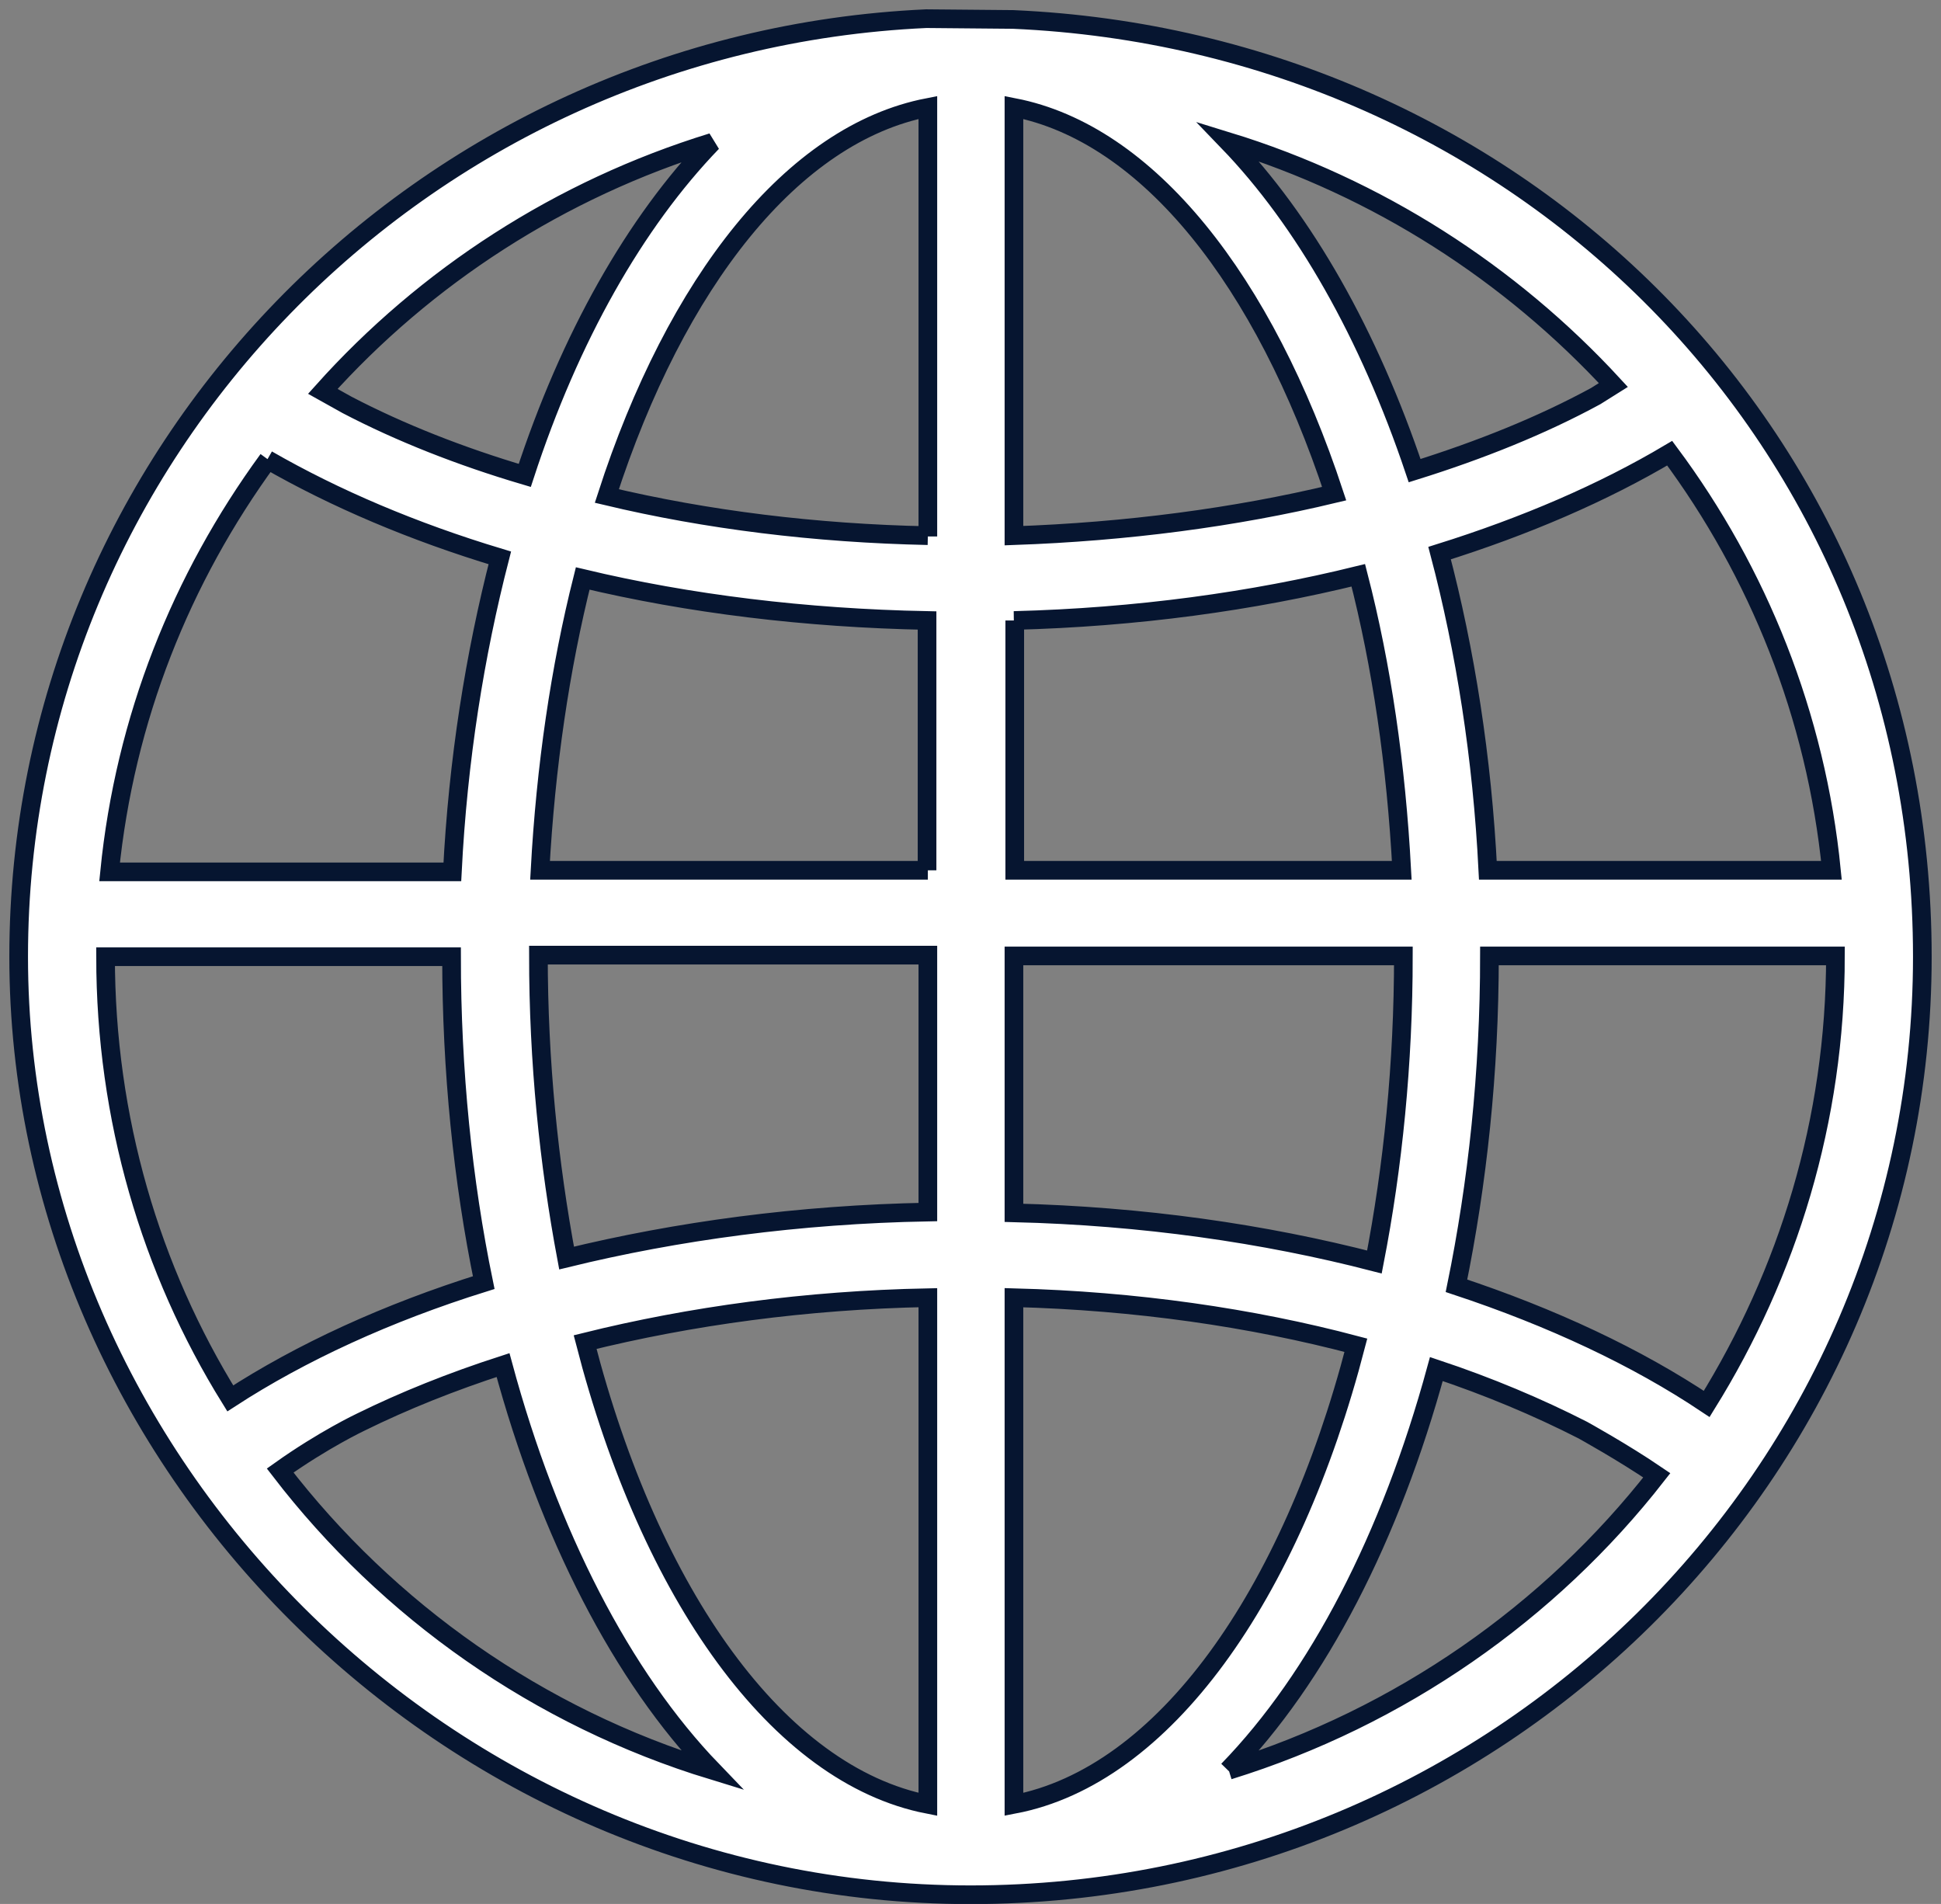
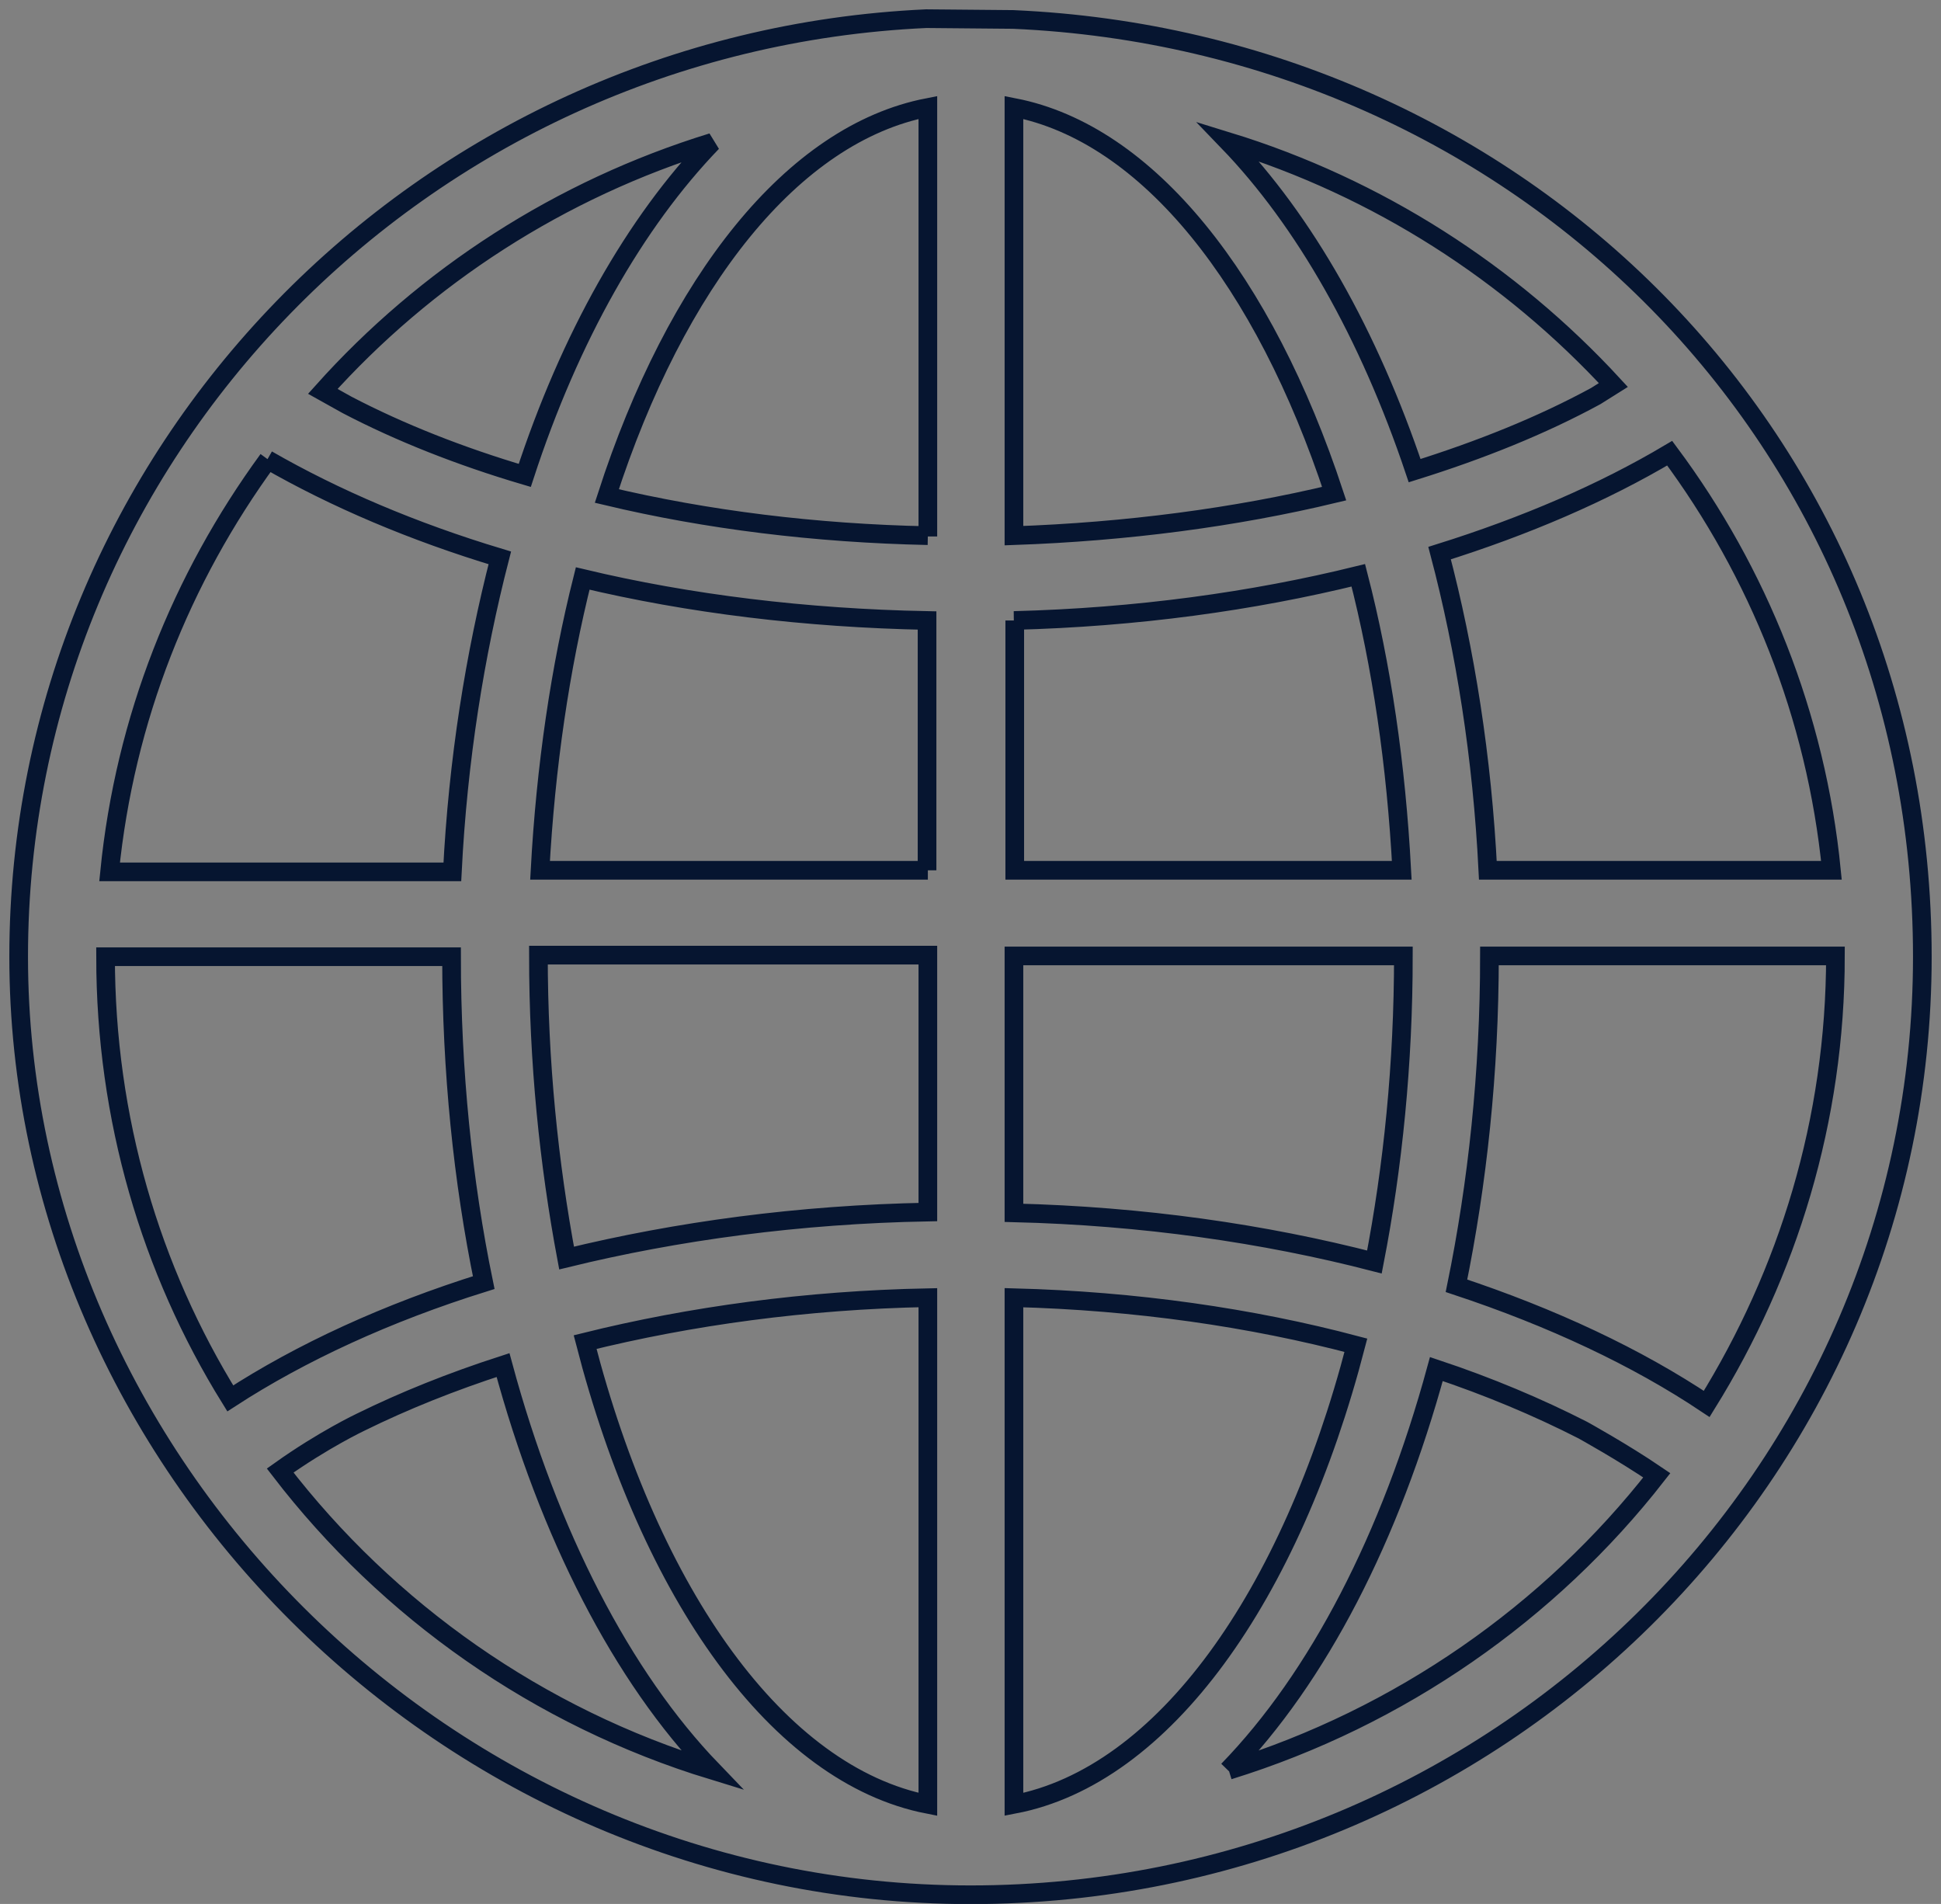
<svg xmlns="http://www.w3.org/2000/svg" width="104" height="102" viewBox="0 0 104 102" fill="none">
  <rect x="0" y="0" width="104" height="102" fill="#808080" stroke="none" />
-   <path d="M78.039 68.883C79.16 63.404 79.806 57.456 79.806 51.212H98.344C98.344 60.005 95.8 68.204 91.446 75.213C87.696 72.707 83.169 70.583 78.039 68.883ZM65.795 94.839C70.624 89.869 74.504 82.35 76.961 73.344C79.763 74.278 82.393 75.383 84.807 76.615C84.807 76.615 86.963 77.804 88.773 79.036C83.04 86.385 75.021 91.993 65.838 94.839M54.328 96.665V69.521C60.838 69.691 67.046 70.583 72.65 72.069C69.158 85.536 62.347 95.136 54.328 96.665ZM54.328 51.212H75.194C75.194 56.989 74.633 62.511 73.642 67.609C67.735 66.08 61.226 65.145 54.328 64.975V51.212ZM54.328 33.242C60.881 33.073 67.089 32.223 72.779 30.821C74.03 35.664 74.806 40.974 75.107 46.624H54.371V33.242H54.328ZM54.328 5.758C61.528 7.16 67.735 15.061 71.486 26.446C66.183 27.72 60.364 28.485 54.328 28.697V5.758ZM86.445 20.626L85.497 21.221C82.609 22.792 79.332 24.109 75.797 25.214C73.34 17.907 69.891 11.832 65.795 7.584C73.814 10.048 80.927 14.636 86.445 20.626ZM89.463 24.279C94.205 30.651 97.309 38.34 98.129 46.624H79.72C79.418 40.592 78.513 34.857 77.134 29.632C81.746 28.187 85.885 26.403 89.463 24.279ZM49.715 28.697C43.68 28.57 37.86 27.848 32.514 26.573C36.221 15.103 42.472 7.16 49.715 5.758V28.74V28.697ZM49.715 46.624H28.936C29.238 41.059 30.014 35.791 31.221 30.991C36.911 32.35 43.162 33.115 49.672 33.242V46.624H49.715ZM49.715 64.933C42.817 65.06 36.265 65.952 30.358 67.397C29.41 62.342 28.849 56.904 28.849 51.169H49.715V64.933ZM49.715 96.665C41.697 95.094 34.842 85.451 31.35 71.9C36.998 70.498 43.205 69.648 49.715 69.521V96.665ZM15.011 78.781C17.339 77.125 19.322 76.19 19.322 76.19C21.65 75.043 24.194 74.023 26.953 73.131C29.41 82.222 33.333 89.826 38.161 94.839C28.849 91.993 20.788 86.3 15.011 78.781ZM5.656 51.254H24.194C24.194 57.371 24.797 63.276 25.918 68.713C20.745 70.328 16.132 72.452 12.338 74.916C8.07 68.034 5.656 59.92 5.656 51.254ZM14.321 24.619C17.942 26.701 22.124 28.485 26.78 29.887C25.444 35.069 24.538 40.719 24.237 46.709H5.872C6.691 38.51 9.708 30.991 14.364 24.619M38.161 7.627C34.023 11.917 30.531 18.077 28.117 25.469C24.668 24.449 21.434 23.175 18.589 21.688L17.296 20.966C22.814 14.806 30.014 10.133 38.161 7.627ZM54.285 1.042L49.629 1C22.599 2.232 1 24.279 1 51.254C1 78.229 23.849 101.508 52 101.508C80.151 101.508 103 78.994 103 51.254C103 23.515 81.401 2.232 54.285 1.042Z" fill="white" />
  <path d="M65.795 94.839C70.624 89.869 74.504 82.35 76.961 73.344C79.763 74.278 82.393 75.383 84.807 76.615C84.807 76.615 86.963 77.804 88.773 79.036C83.04 86.385 75.021 91.993 65.838 94.839M14.321 24.619C17.942 26.701 22.124 28.485 26.78 29.887C25.444 35.069 24.538 40.719 24.237 46.709H5.872C6.691 38.51 9.708 30.991 14.364 24.619M78.039 68.883C79.16 63.404 79.806 57.456 79.806 51.212H98.344C98.344 60.005 95.8 68.204 91.446 75.213C87.696 72.707 83.169 70.583 78.039 68.883ZM54.328 96.665V69.521C60.838 69.691 67.046 70.583 72.65 72.069C69.158 85.536 62.347 95.136 54.328 96.665ZM54.328 51.212H75.194C75.194 56.989 74.633 62.511 73.642 67.609C67.735 66.08 61.226 65.145 54.328 64.975V51.212ZM54.328 33.242C60.881 33.073 67.089 32.223 72.779 30.821C74.03 35.664 74.806 40.974 75.107 46.624H54.371V33.242H54.328ZM54.328 5.758C61.528 7.16 67.735 15.061 71.486 26.446C66.183 27.72 60.364 28.485 54.328 28.697V5.758ZM86.445 20.626L85.497 21.221C82.609 22.792 79.332 24.109 75.797 25.214C73.34 17.907 69.891 11.832 65.795 7.584C73.814 10.048 80.927 14.636 86.445 20.626ZM89.463 24.279C94.205 30.651 97.309 38.34 98.129 46.624H79.72C79.418 40.592 78.513 34.857 77.134 29.632C81.746 28.187 85.885 26.403 89.463 24.279ZM49.715 28.697C43.68 28.57 37.86 27.848 32.514 26.573C36.221 15.103 42.472 7.16 49.715 5.758V28.74V28.697ZM49.715 46.624H28.936C29.238 41.059 30.014 35.791 31.221 30.991C36.911 32.35 43.162 33.115 49.672 33.242V46.624H49.715ZM49.715 64.933C42.817 65.06 36.265 65.952 30.358 67.397C29.41 62.342 28.849 56.904 28.849 51.169H49.715V64.933ZM49.715 96.665C41.697 95.094 34.842 85.451 31.35 71.9C36.998 70.498 43.205 69.648 49.715 69.521V96.665ZM15.011 78.781C17.339 77.125 19.322 76.19 19.322 76.19C21.65 75.043 24.194 74.023 26.953 73.131C29.41 82.222 33.333 89.826 38.161 94.839C28.849 91.993 20.788 86.3 15.011 78.781ZM5.656 51.254H24.194C24.194 57.371 24.797 63.276 25.918 68.713C20.745 70.328 16.132 72.452 12.338 74.916C8.07 68.034 5.656 59.92 5.656 51.254ZM38.161 7.627C34.023 11.917 30.531 18.077 28.117 25.469C24.668 24.449 21.434 23.175 18.589 21.688L17.296 20.966C22.814 14.806 30.014 10.133 38.161 7.627ZM54.285 1.042L49.629 1C22.599 2.232 1 24.279 1 51.254C1 78.229 23.849 101.508 52 101.508C80.151 101.508 103 78.994 103 51.254C103 23.515 81.401 2.232 54.285 1.042Z" stroke="#061530" />
</svg>